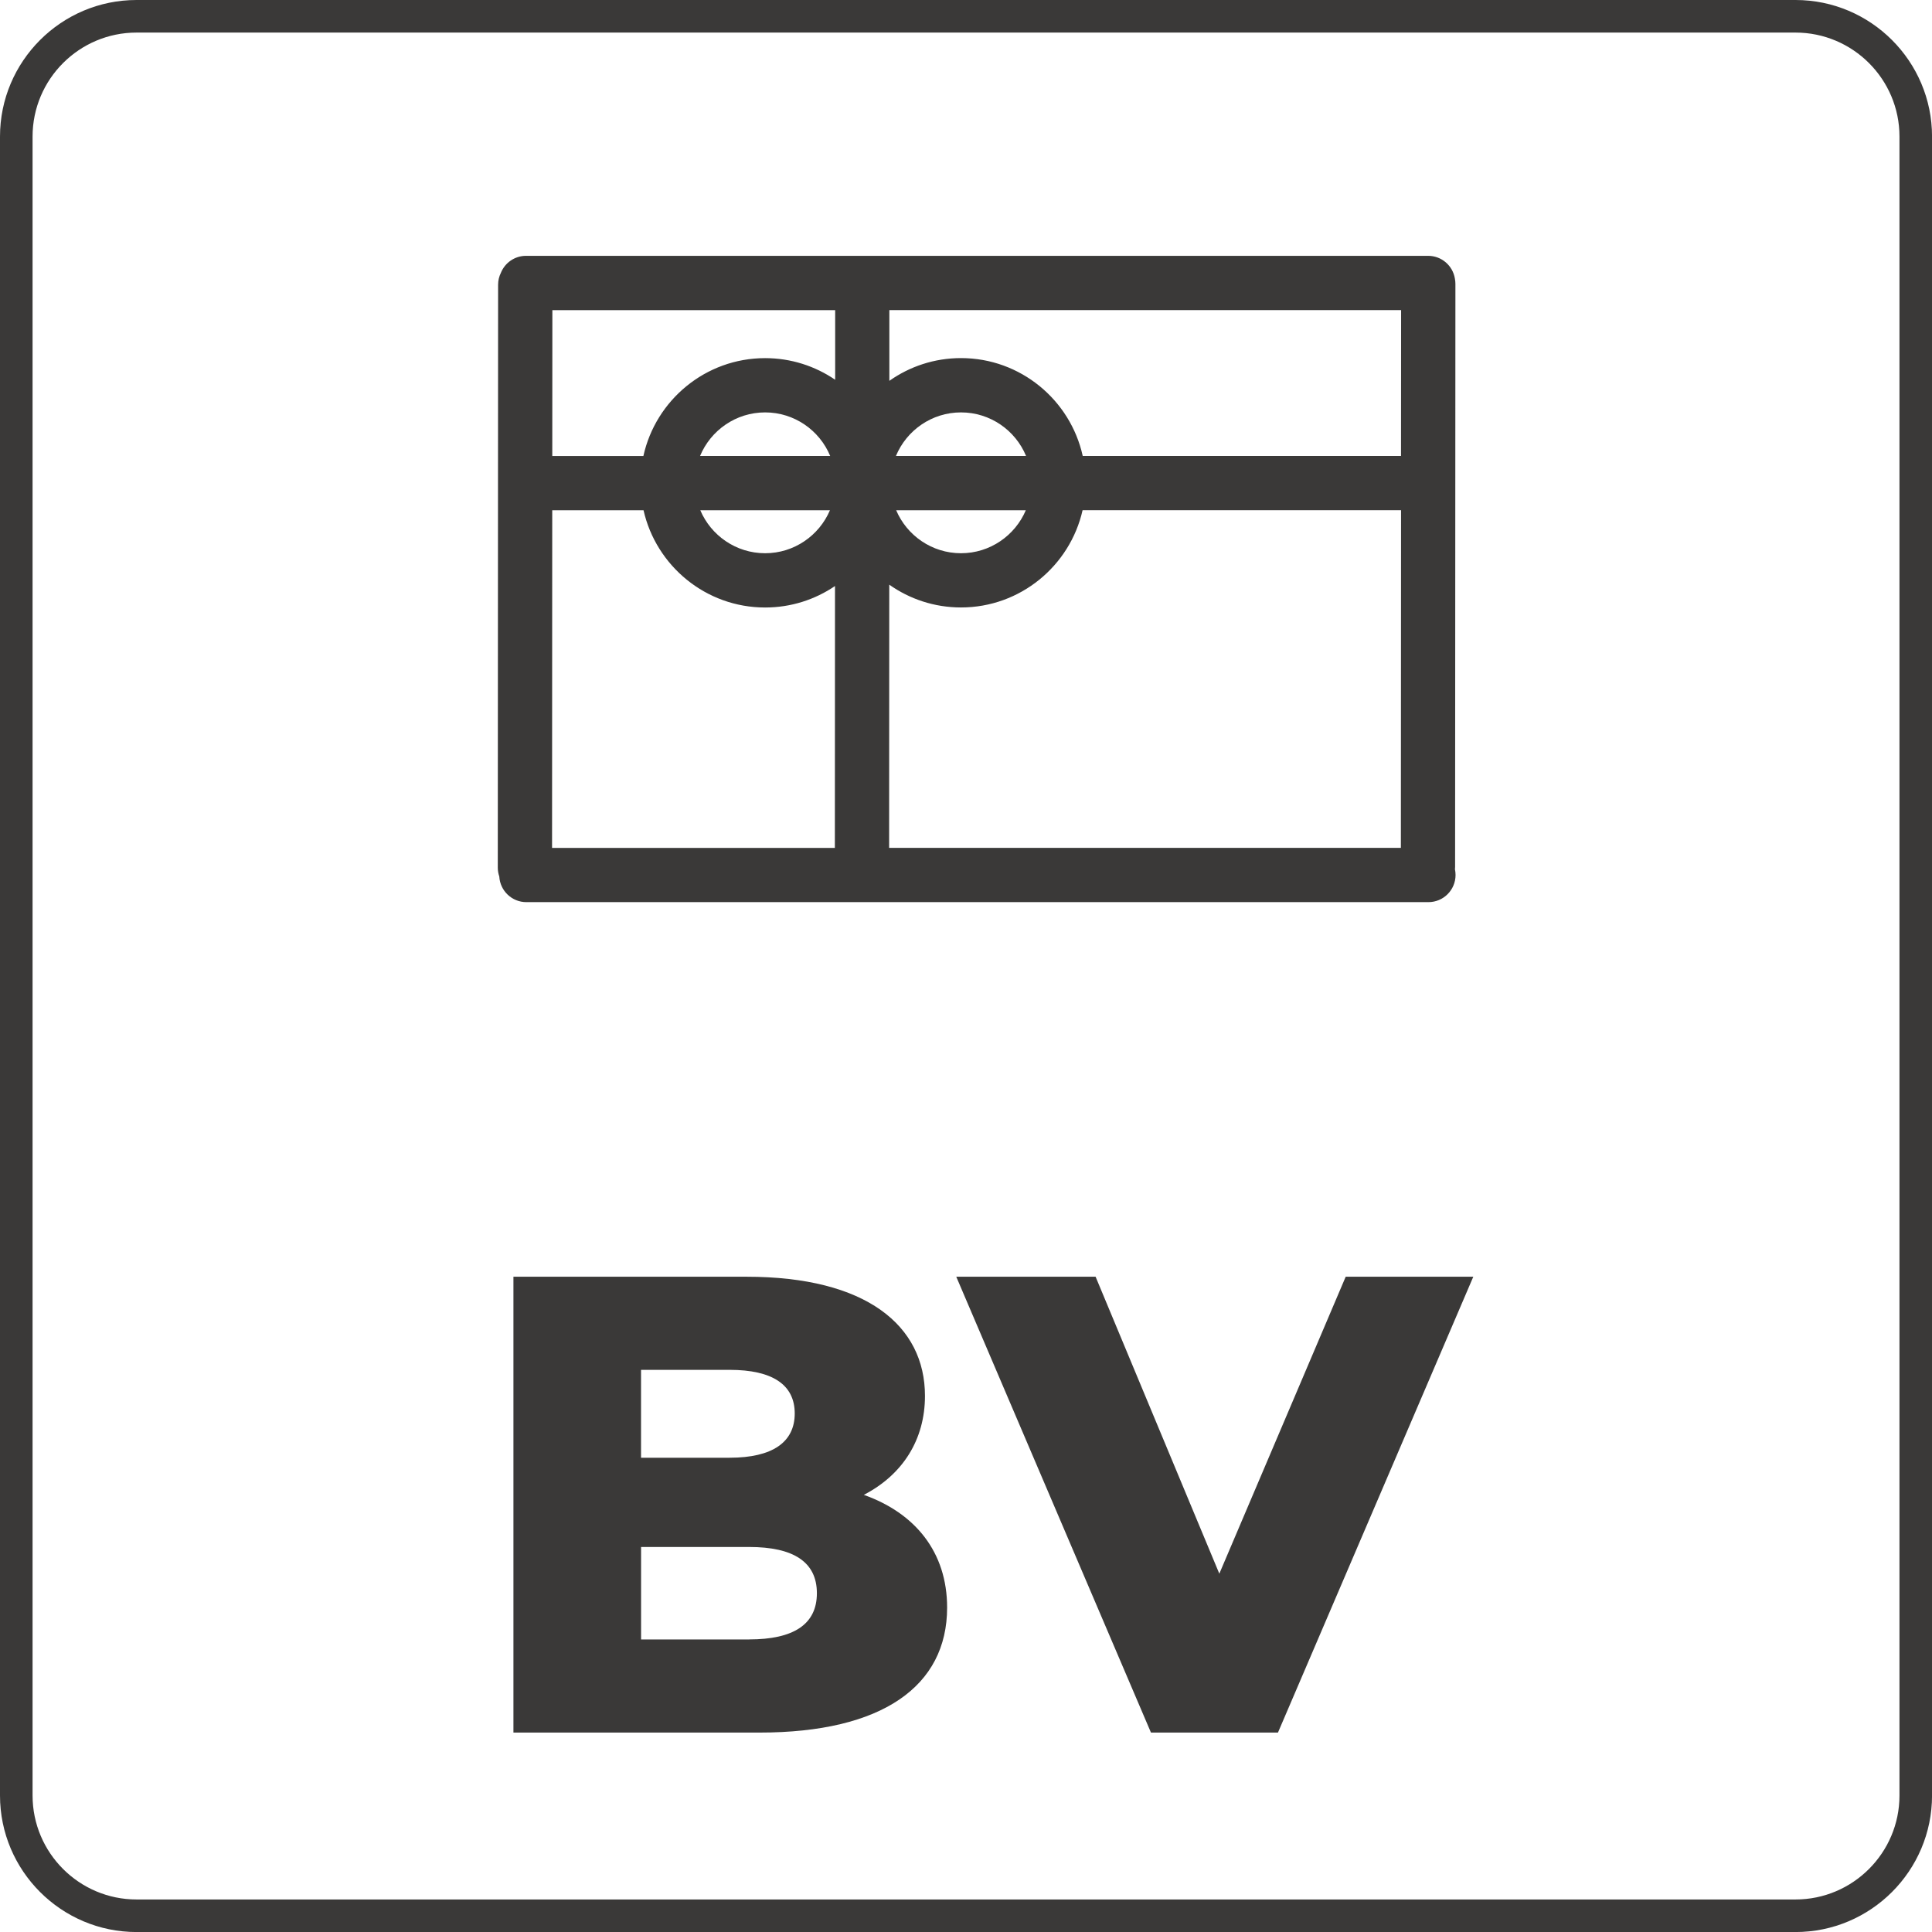
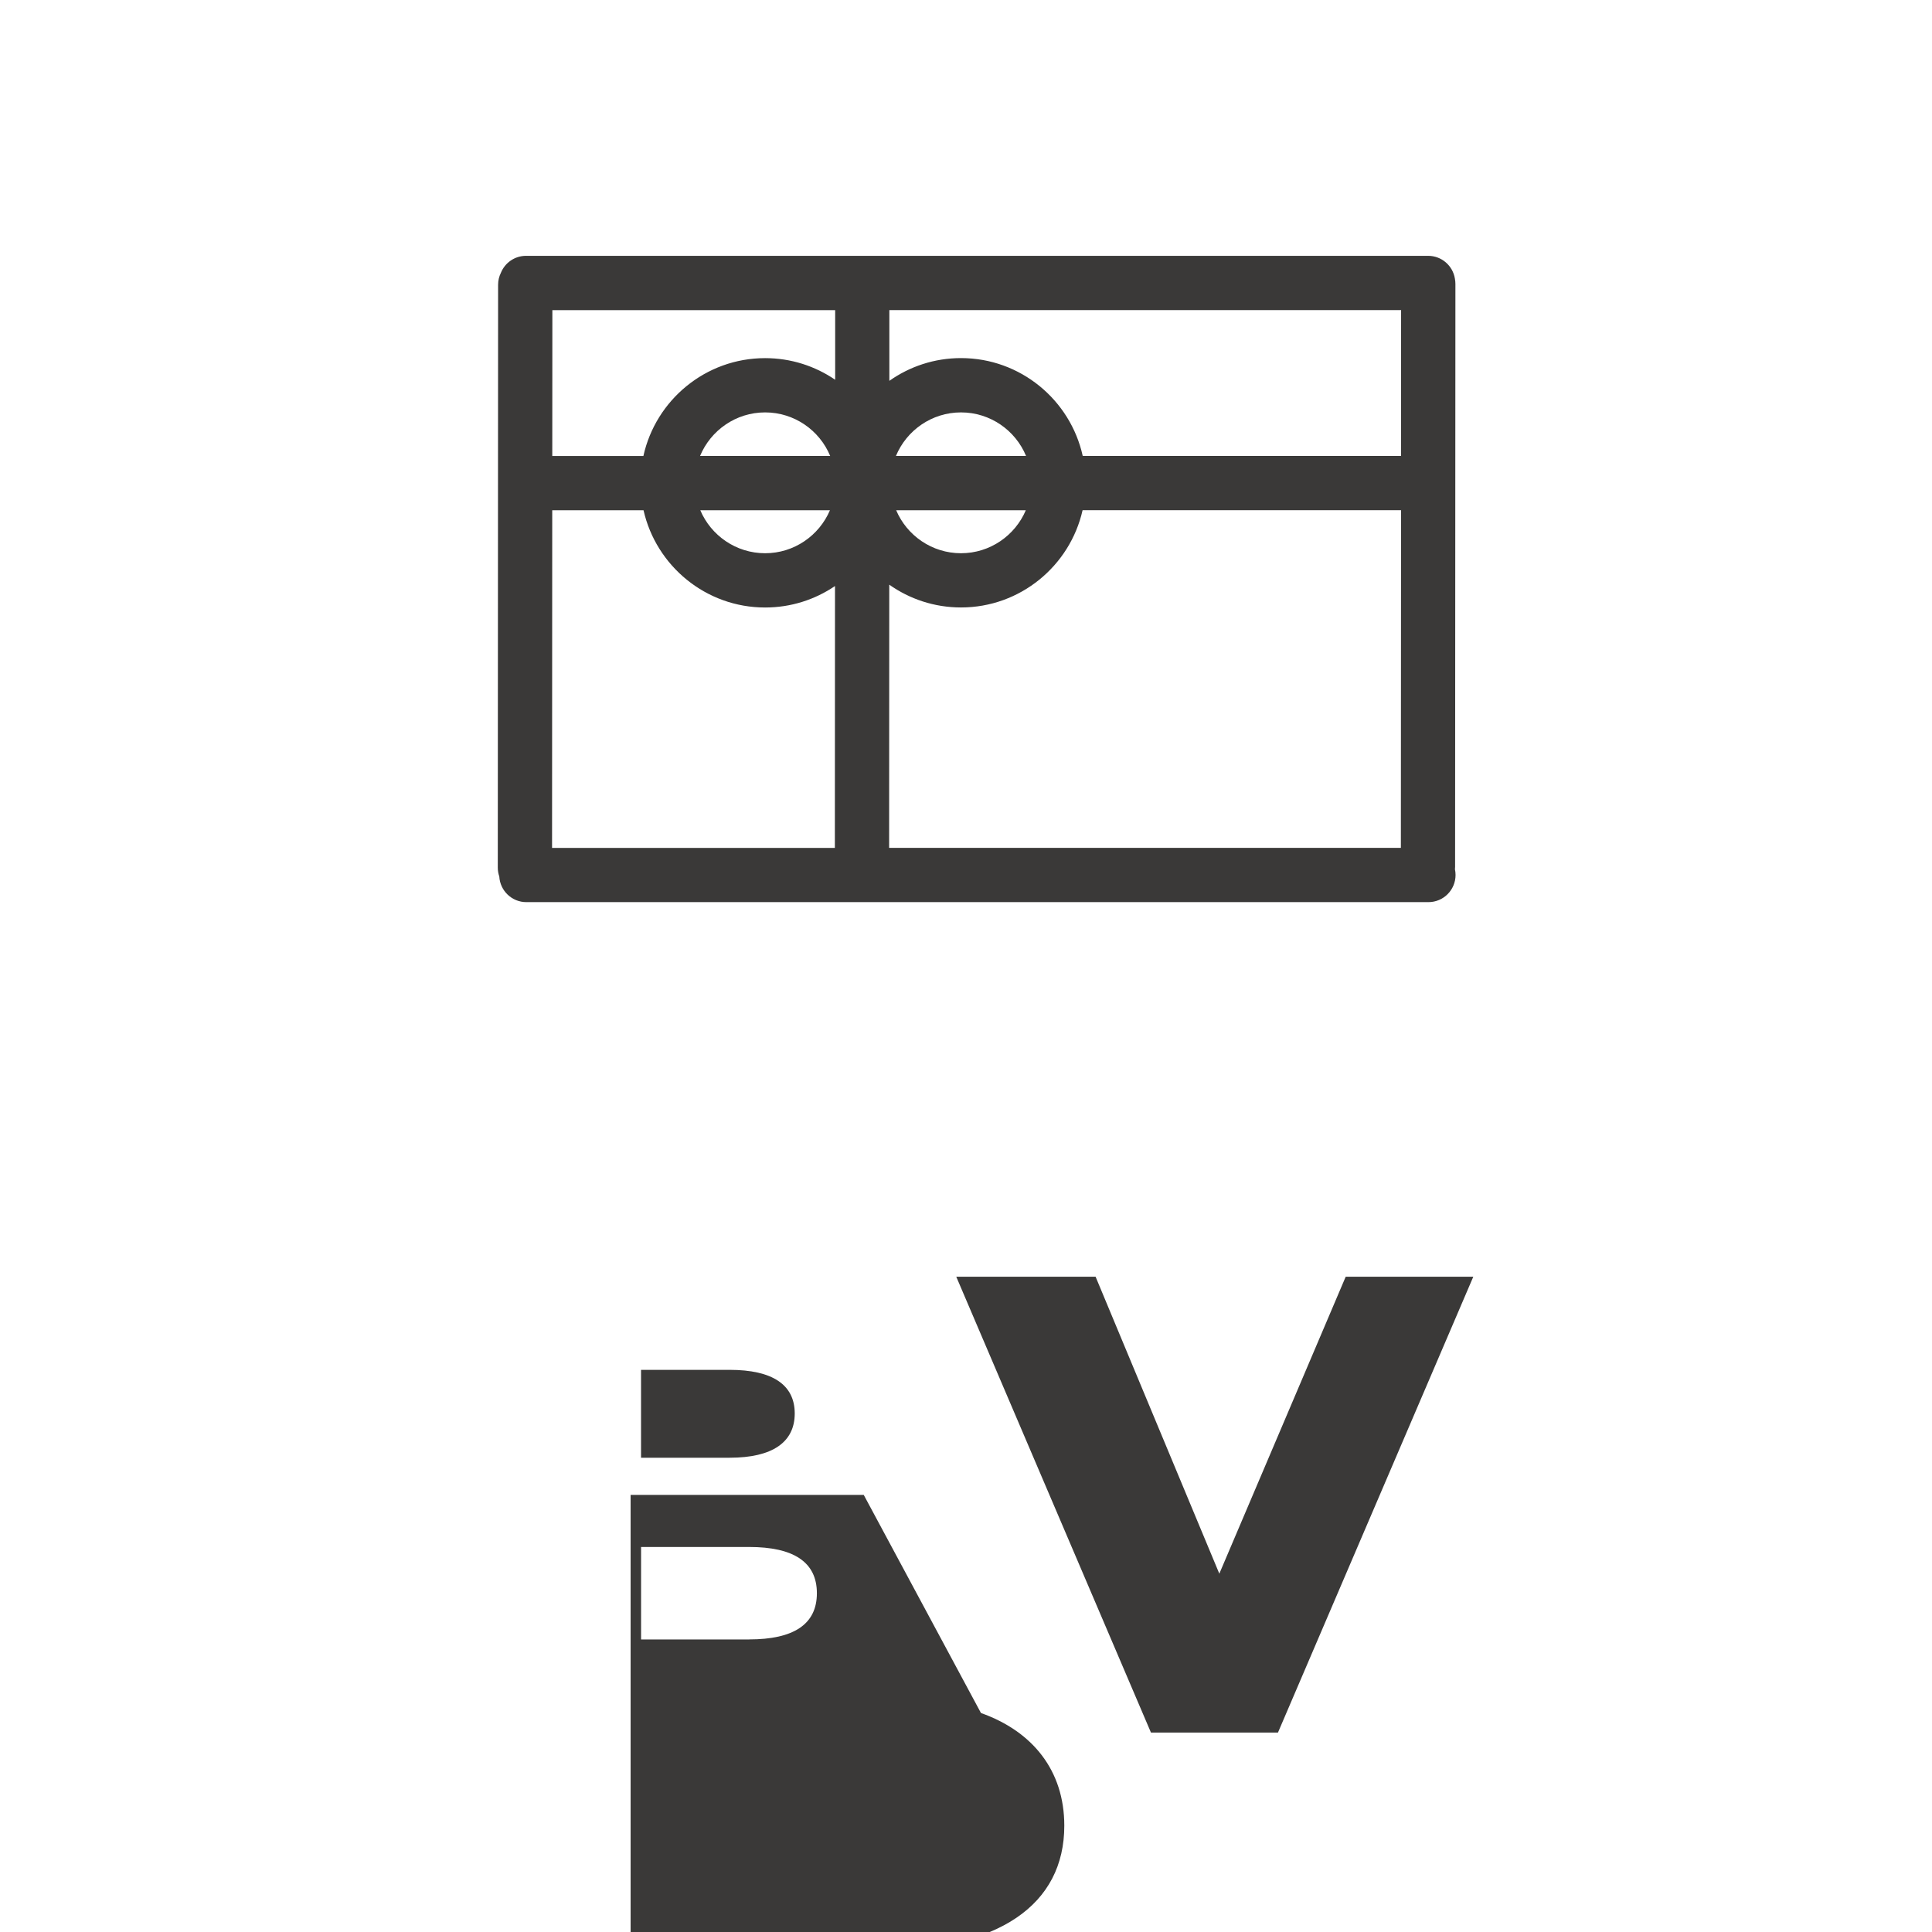
<svg xmlns="http://www.w3.org/2000/svg" id="Calque_2" data-name="Calque 2" viewBox="0 0 424.72 424.72">
  <defs>
    <style>
      .cls-1 {
        fill: #3a3938;
        stroke-width: 0px;
      }
    </style>
  </defs>
  <g id="Calque_1-2" data-name="Calque 1">
    <g>
-       <path class="cls-1" d="M394.71,0H30.02C13.47,0,0,13.47,0,30.02v364.69c0,16.55,13.47,30.02,30.02,30.02h364.69c16.55,0,30.02-13.46,30.02-30.02V30.02c0-16.55-13.46-30.02-30.02-30.02ZM417.57,394.71c0,12.6-10.25,22.86-22.86,22.86H30.02c-12.6,0-22.86-10.25-22.86-22.86V30.02c0-12.6,10.25-22.86,22.86-22.86h364.69c12.6,0,22.86,10.25,22.86,22.86v364.69Z" />
-       <path class="cls-1" d="M189.88,328.63c8.59-4.44,13.46-12.17,13.46-21.76,0-15.46-12.88-26.2-39.22-26.2h-51.25v100.21h54.11c26.91,0,41.23-10.16,41.23-27.49,0-12.17-7.01-20.76-18.32-24.77ZM140.92,301.14h19.47c9.45,0,14.32,3.29,14.32,9.59s-4.87,9.73-14.32,9.73h-19.47v-19.33ZM164.69,360.41h-23.76v-20.33h23.76c9.73,0,14.89,3.29,14.89,10.16s-5.15,10.16-14.89,10.16Z" />
+       <path class="cls-1" d="M189.88,328.63h-51.25v100.21h54.11c26.91,0,41.23-10.16,41.23-27.49,0-12.17-7.01-20.76-18.32-24.77ZM140.92,301.14h19.47c9.45,0,14.32,3.29,14.32,9.59s-4.87,9.73-14.32,9.73h-19.47v-19.33ZM164.69,360.41h-23.76v-20.33h23.76c9.73,0,14.89,3.29,14.89,10.16s-5.15,10.16-14.89,10.16Z" />
      <polygon class="cls-1" points="268.05 345.95 240.85 280.67 210.22 280.67 253.02 380.88 280.94 380.88 323.88 280.67 295.83 280.67 268.05 345.95" />
      <path class="cls-1" d="M115.71,198.32h198.31c3.29,0,5.96-2.67,5.96-5.97,0-.43-.05-.85-.13-1.25.02-.17.03-.35.03-.53l.07-128.14c0-.41-.04-.82-.12-1.21-.47-2.83-2.92-4.98-5.88-4.98H115.64c-2.51,0-4.65,1.55-5.53,3.74-.39.79-.61,1.67-.61,2.61l-.07,128.14c0,.69.12,1.34.33,1.96.18,3.14,2.77,5.63,5.95,5.63ZM121.4,112.17h20.07c2.76,12.22,13.69,21.38,26.73,21.38,5.69,0,10.97-1.74,15.36-4.72l-.03,57.57h-62.17l.04-74.23ZM196.96,100.23c2.33-5.61,7.86-9.57,14.3-9.57s11.98,3.96,14.3,9.57h-28.6ZM225.51,112.17c-2.36,5.55-7.86,9.45-14.25,9.45s-11.9-3.9-14.25-9.45h28.5ZM182.45,112.17c-2.36,5.55-7.86,9.45-14.25,9.45s-11.9-3.9-14.25-9.45h28.5ZM153.9,100.23c2.33-5.61,7.86-9.57,14.3-9.57s11.98,3.96,14.3,9.57h-28.6ZM195.49,128.53c4.46,3.15,9.9,5.01,15.77,5.01,13.04,0,23.97-9.16,26.73-21.38h70.01l-.04,74.23h-112.5l.03-57.86ZM308,100.23h-69.98c-2.71-12.28-13.67-21.51-26.76-21.51-5.86,0-11.29,1.85-15.75,5v-15.55h112.5l-.02,32.06ZM183.58,83.47c-4.39-2.99-9.69-4.74-15.38-4.74-13.09,0-24.05,9.22-26.76,21.51h-20.03l.02-32.06h62.17v15.29Z" />
    </g>
  </g>
</svg>